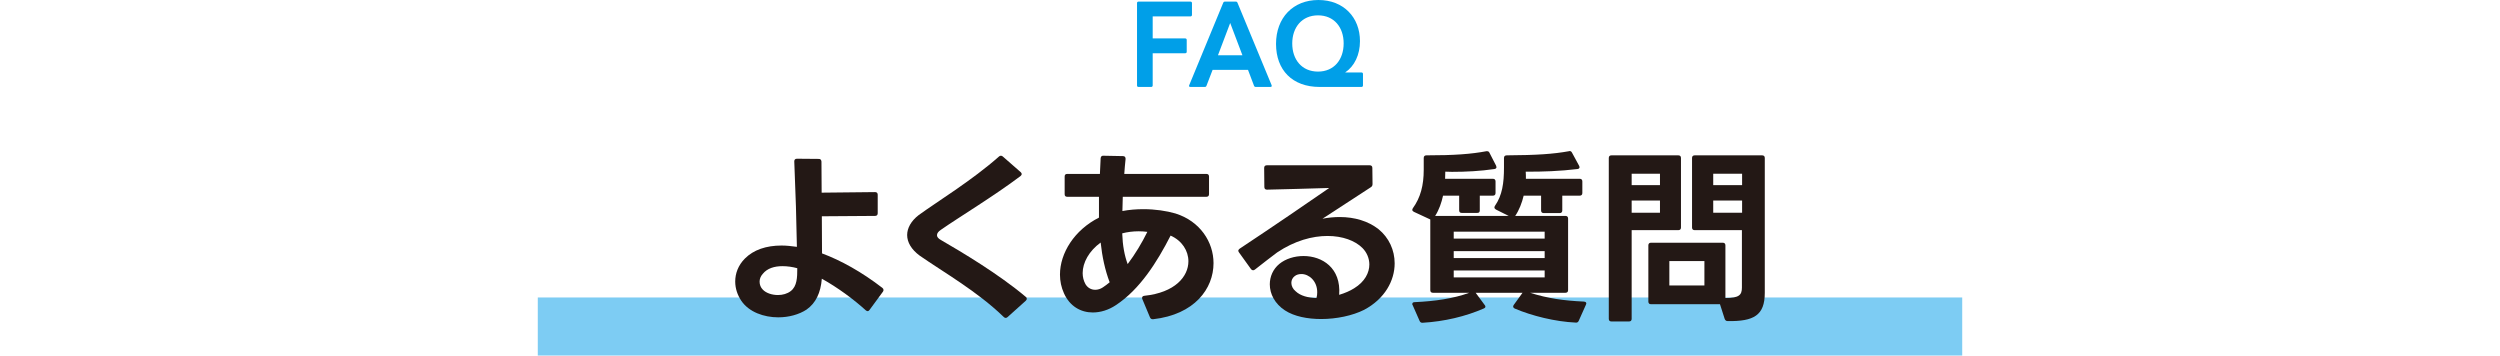
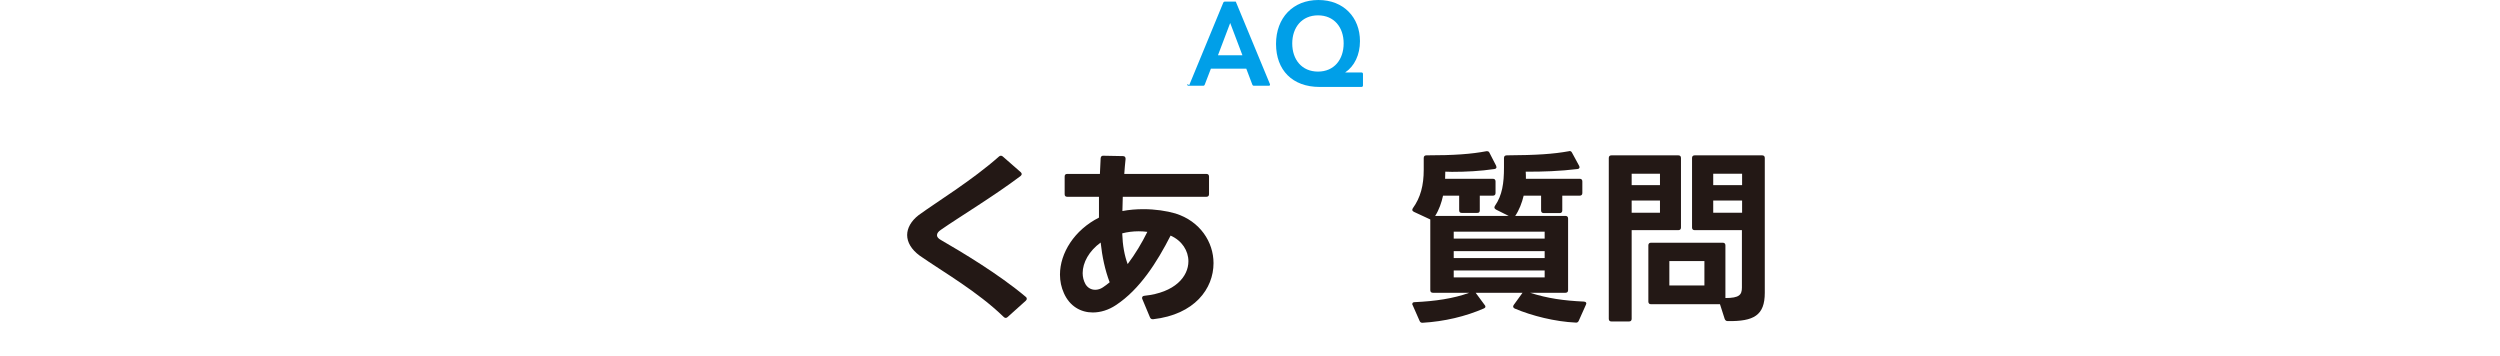
<svg xmlns="http://www.w3.org/2000/svg" id="_レイヤー_1" data-name="レイヤー 1" width="800" height="113.768" viewBox="0 0 800 113.768">
  <defs>
    <style>
      .cls-1 {
        fill: #231815;
      }

      .cls-2 {
        fill: #7dccf3;
      }

      .cls-3 {
        fill: #009fe8;
      }
    </style>
  </defs>
-   <rect class="cls-2" x="172.091" y="95.188" width="455.818" height="18.581" />
  <g>
-     <path class="cls-1" d="M249.069,101.549c-4.62,0-9.42-1.68-11.88-5.339-1.199-1.8-1.92-3.899-1.92-6.12,0-2.519.9-5.16,3.12-7.379,2.76-2.76,6.779-4.141,11.699-4.141,1.56,0,3.181.18,4.92.42-.12-7.619-.42-17.639-.84-27.359,0-.478.24-.84.84-.84l7.019.06c.54,0,.78.301.841.84l.06,9.96,17.1-.181c.54,0,.84.301.84.84v5.94c0,.54-.3.84-.84.84l-17.04.12.06,11.879c6,2.221,12.72,5.94,19.319,11.04.24.181.359.42.359.66,0,.18-.06.36-.18.54l-4.319,5.879c-.181.24-.36.361-.601.361-.18,0-.359-.121-.54-.24-3.899-3.541-9.119-7.381-14.1-10.141-.359,4.5-1.92,7.801-4.919,9.9-2.4,1.56-5.641,2.459-9,2.459ZM244.09,92.67c1.079,1.141,2.999,1.74,4.859,1.74,1.5,0,3-.42,4.08-1.26,2.04-1.56,2.1-4.381,2.1-7.32-1.5-.42-3.18-.66-4.739-.66-2.521,0-4.86.66-6.3,2.461-.721.779-1.02,1.68-1.02,2.519,0,.959.36,1.859,1.02,2.519Z" />
    <path class="cls-1" d="M321.79,101.73c-.18,0-.42-.12-.6-.3-8.4-8.16-19.38-14.399-26.879-19.619-2.7-1.98-4.021-4.32-4.021-6.6,0-2.221,1.26-4.5,3.66-6.359,5.58-4.08,17.159-11.16,25.739-18.779.18-.181.42-.24.6-.24s.42.06.6.24l5.76,5.039c.181.18.301.359.301.6,0,.181-.12.36-.36.601-8.399,6.36-19.919,13.319-25.499,17.22-.84.539-1.26,1.139-1.26,1.739,0,.54.42,1.08,1.319,1.56,6.42,3.721,18.359,10.801,27.119,18.18.24.18.3.359.3.6,0,.18-.06.36-.3.601l-5.88,5.28c-.18.18-.42.239-.6.239Z" />
    <path class="cls-1" d="M367.99,101.549l-2.46-5.879c-.06-.12-.06-.24-.06-.359,0-.361.239-.601.72-.66,9.84-1.02,14.1-6.18,14.1-11.04,0-3.36-2.04-6.6-5.7-8.22-4.319,8.459-9.84,17.219-17.52,22.26-2.34,1.559-4.919,2.34-7.379,2.34-3.84,0-7.38-1.98-9.24-6.18-.84-1.861-1.26-3.84-1.26-5.94,0-6.899,4.62-14.279,12.479-18.239v-6.66h-10.14c-.6,0-.84-.299-.84-.84v-5.64c0-.54.24-.84.84-.84h10.44l.24-5.04c.06-.539.36-.84.9-.779l6.239.119c.6,0,.84.36.84.9-.18,1.56-.3,3.18-.42,4.8h26.279c.54,0,.84.3.84.84v5.64c0,.541-.3.84-.84.84h-26.759l-.12,4.561c2.16-.42,4.439-.6,6.72-.6,3.72,0,7.38.539,10.26,1.379,7.859,2.461,12.179,9.12,12.179,15.9,0,8.159-6.06,16.439-19.318,17.939h-.12c-.42,0-.721-.18-.9-.601ZM350.471,92.731c.78,0,1.681-.24,2.46-.781.721-.478,1.44-1.02,2.16-1.619-1.5-3.96-2.4-8.22-2.88-12.72-3.72,2.7-5.76,6.42-5.76,9.78,0,1.26.3,2.459.9,3.539.72,1.2,1.859,1.801,3.119,1.801ZM360.851,84.51c2.4-3.18,4.56-6.779,6.3-10.318-.96-.121-1.86-.181-2.76-.181-1.86,0-3.66.239-5.28.659.12,3.84.721,7.08,1.74,9.84Z" />
-     <path class="cls-1" d="M400.993,86.49c-.24,0-.48-.12-.66-.359l-3.84-5.34c-.12-.181-.24-.361-.24-.541,0-.24.18-.479.42-.66,11.58-7.68,20.399-13.738,28.679-19.439-6.659.18-13.619.42-19.919.54-.54,0-.84-.301-.84-.84l-.06-6.12c0-.54.301-.84.841-.84h32.938c.54,0,.84.3.84.84l.06,5.159c0,.48-.18.781-.54,1.02l-15.479,10.079c1.859-.359,3.72-.539,5.519-.539,4.8,0,9.119,1.32,12.359,3.84,3.42,2.76,5.22,6.779,5.22,10.979,0,5.521-3.12,11.34-9.779,14.881-3.72,1.859-8.82,2.939-13.739,2.939-4.38,0-8.641-.84-11.58-2.76-3.24-2.1-4.859-5.28-4.859-8.34,0-2.46,1.02-4.859,3.06-6.54,1.98-1.62,4.8-2.521,7.739-2.521,5.94,0,12.06,3.781,11.4,12.42,1.8-.539,3.479-1.26,4.799-2.1,3.42-2.1,4.86-4.981,4.86-7.619,0-1.98-.84-3.9-2.22-5.28-2.34-2.34-6.36-3.84-11.16-3.84-4.859,0-10.499,1.5-16.139,5.28-1.92,1.44-4.26,3.239-7.08,5.459-.24.18-.42.24-.6.24ZM414.612,93.21c1.5,1.44,3.96,2.101,6.66,2.159.18-.659.239-1.26.239-1.859,0-3.6-2.64-5.82-5.039-5.82-.78,0-1.56.181-2.16.66-.72.541-1.08,1.32-1.08,2.16,0,.961.479,1.98,1.38,2.7Z" />
    <path class="cls-1" d="M466.932,67.291v-4.68h-5.159c-.48,2.22-1.261,4.5-2.521,6.479h23.52l-4.08-2.04c-.3-.18-.48-.42-.48-.66,0-.18.06-.359.181-.539,2.34-3.36,2.88-7.32,2.88-12.24v-3.06c0-.54.3-.841.899-.841,9.6-.059,14.88-.42,19.859-1.319l.24-.06c.359,0,.6.18.779.539l2.28,4.201c.06.18.12.299.12.42,0,.359-.24.539-.66.6-5.399.66-11.459.9-16.56.84.06.6.06,1.74.06,2.279h17.219c.54,0,.841.301.841.84v3.721c0,.539-.301.84-.841.84h-5.579v4.74c0,.539-.3.84-.84.84h-5.101c-.54,0-.84-.301-.84-.84v-4.74h-5.579c-.54,2.279-1.44,4.619-2.7,6.479h16.079c.54,0,.84.3.84.84v22.919c0,.541-.3.84-.84.84h-11.34c5.7,1.801,10.74,2.521,17.279,2.82.66.06.9.48.601,1.02l-2.28,5.1c-.18.42-.479.66-.96.601-6.6-.3-14.039-2.159-19.559-4.5-.301-.18-.48-.36-.48-.659,0-.121.06-.301.18-.48l2.82-3.9h-14.999l2.88,3.9c.18.18.239.359.239.54,0,.239-.18.42-.42.54-5.88,2.58-12.659,4.199-19.739,4.619-.42,0-.72-.18-.899-.6l-2.22-5.039c-.12-.121-.12-.24-.12-.361,0-.359.24-.6.72-.6,6.54-.3,12.42-1.14,17.52-3h-11.64c-.54,0-.84-.299-.84-.84v-22.619l-.12-.06-5.16-2.399c-.3-.181-.479-.36-.479-.601,0-.181.06-.36.18-.54,2.46-3.42,3.479-7.32,3.479-12.299v-3.78c0-.54.301-.841.841-.841,9.06,0,14.399-.42,19.199-1.319h.239c.36,0,.601.12.78.54l2.1,4.08c.06.18.12.359.12.48,0,.299-.24.539-.66.6-4.499.66-9.119.9-13.56.9l-2.159-.06c0,.6-.06,1.56-.06,2.279h15.3c.54,0,.84.301.84.84v3.721c0,.539-.3.84-.84.84h-4.2v4.68c0,.6-.239.84-.84.84h-4.92c-.54,0-.84-.24-.84-.84ZM494.291,76.351v-2.22h-29.1v2.22h29.1ZM494.291,82.59v-2.219h-29.1v2.219h29.1ZM494.291,88.769v-2.219h-29.1v2.219h29.1Z" />
    <path class="cls-1" d="M521.292,102.869h-5.64c-.54,0-.84-.3-.84-.84v-51.477c0-.54.3-.841.84-.841h21.419c.54,0,.84.301.84.841v22.259c0,.54-.3.84-.84.84h-14.94v28.379c0,.54-.3.84-.84.84ZM531.191,55.592h-9.06v3.66h9.06v-3.66ZM531.191,64.171h-9.06v3.899h9.06v-3.899ZM527.472,96.51v-18c0-.539.3-.84.84-.84h22.98c.54,0,.84.301.84.84v16.859c4.439,0,5.279-1.02,5.279-3.359v-18.359h-15.119c-.54,0-.84-.3-.84-.84v-22.259c0-.54.3-.841.84-.841h21.6c.54,0,.84.301.84.841v43.138c0,7.26-3.54,9.18-11.88,9.06-.479,0-.78-.24-.96-.721l-1.5-4.68h-22.079c-.54,0-.84-.3-.84-.84ZM545.411,83.551h-11.22v7.799h11.22v-7.799ZM557.471,55.592h-9.24v3.66h9.24v-3.66ZM557.471,64.171h-9.24v3.899h9.24v-3.899Z" />
  </g>
  <g>
-     <path class="cls-3" d="M363.848,27.341V.996c0-.309.172-.48.48-.48h16.625c.274,0,.48.172.48.48v3.778c0,.275-.206.481-.48.481h-12.091v7.041h10.407c.31,0,.481.206.481.48v3.778c0,.31-.172.481-.481.481h-10.407v10.304c0,.31-.206.481-.48.481h-4.054c-.309,0-.48-.172-.48-.481Z" />
-     <path class="cls-3" d="M380.542,27.273l10.889-26.379c.102-.275.309-.378.549-.378h3.47c.274,0,.446.102.549.378l10.923,26.379c.034.068.034.138.034.206,0,.206-.137.344-.412.344h-4.705c-.241,0-.447-.103-.55-.378l-1.924-5.084h-11.334l-1.958,5.084c-.103.274-.275.378-.55.378h-4.603c-.344,0-.55-.206-.378-.55ZM397.578,17.689l-3.915-10.339-3.916,10.339h7.831Z" />
+     <path class="cls-3" d="M380.542,27.273l10.889-26.379c.102-.275.309-.378.549-.378h3.47l10.923,26.379c.034.068.034.138.034.206,0,.206-.137.344-.412.344h-4.705c-.241,0-.447-.103-.55-.378l-1.924-5.084h-11.334l-1.958,5.084c-.103.274-.275.378-.55.378h-4.603c-.344,0-.55-.206-.378-.55ZM397.578,17.689l-3.915-10.339-3.916,10.339h7.831Z" />
    <path class="cls-3" d="M408.33,14.049c0-8.347,5.428-14.049,13.567-14.049,8.072,0,13.293,5.599,13.293,13.155,0,4.362-1.752,8.037-4.74,10.029h5.221c.275,0,.481.172.481.481v3.675c0,.31-.206.481-.481.481h-13.396c-8.724,0-13.945-5.393-13.945-13.773ZM421.761,22.91c5.151,0,8.209-3.847,8.209-9.033,0-5.152-3.058-8.965-8.209-8.965-5.186,0-8.244,3.881-8.244,8.999,0,5.152,3.058,8.999,8.244,8.999Z" />
  </g>
</svg>